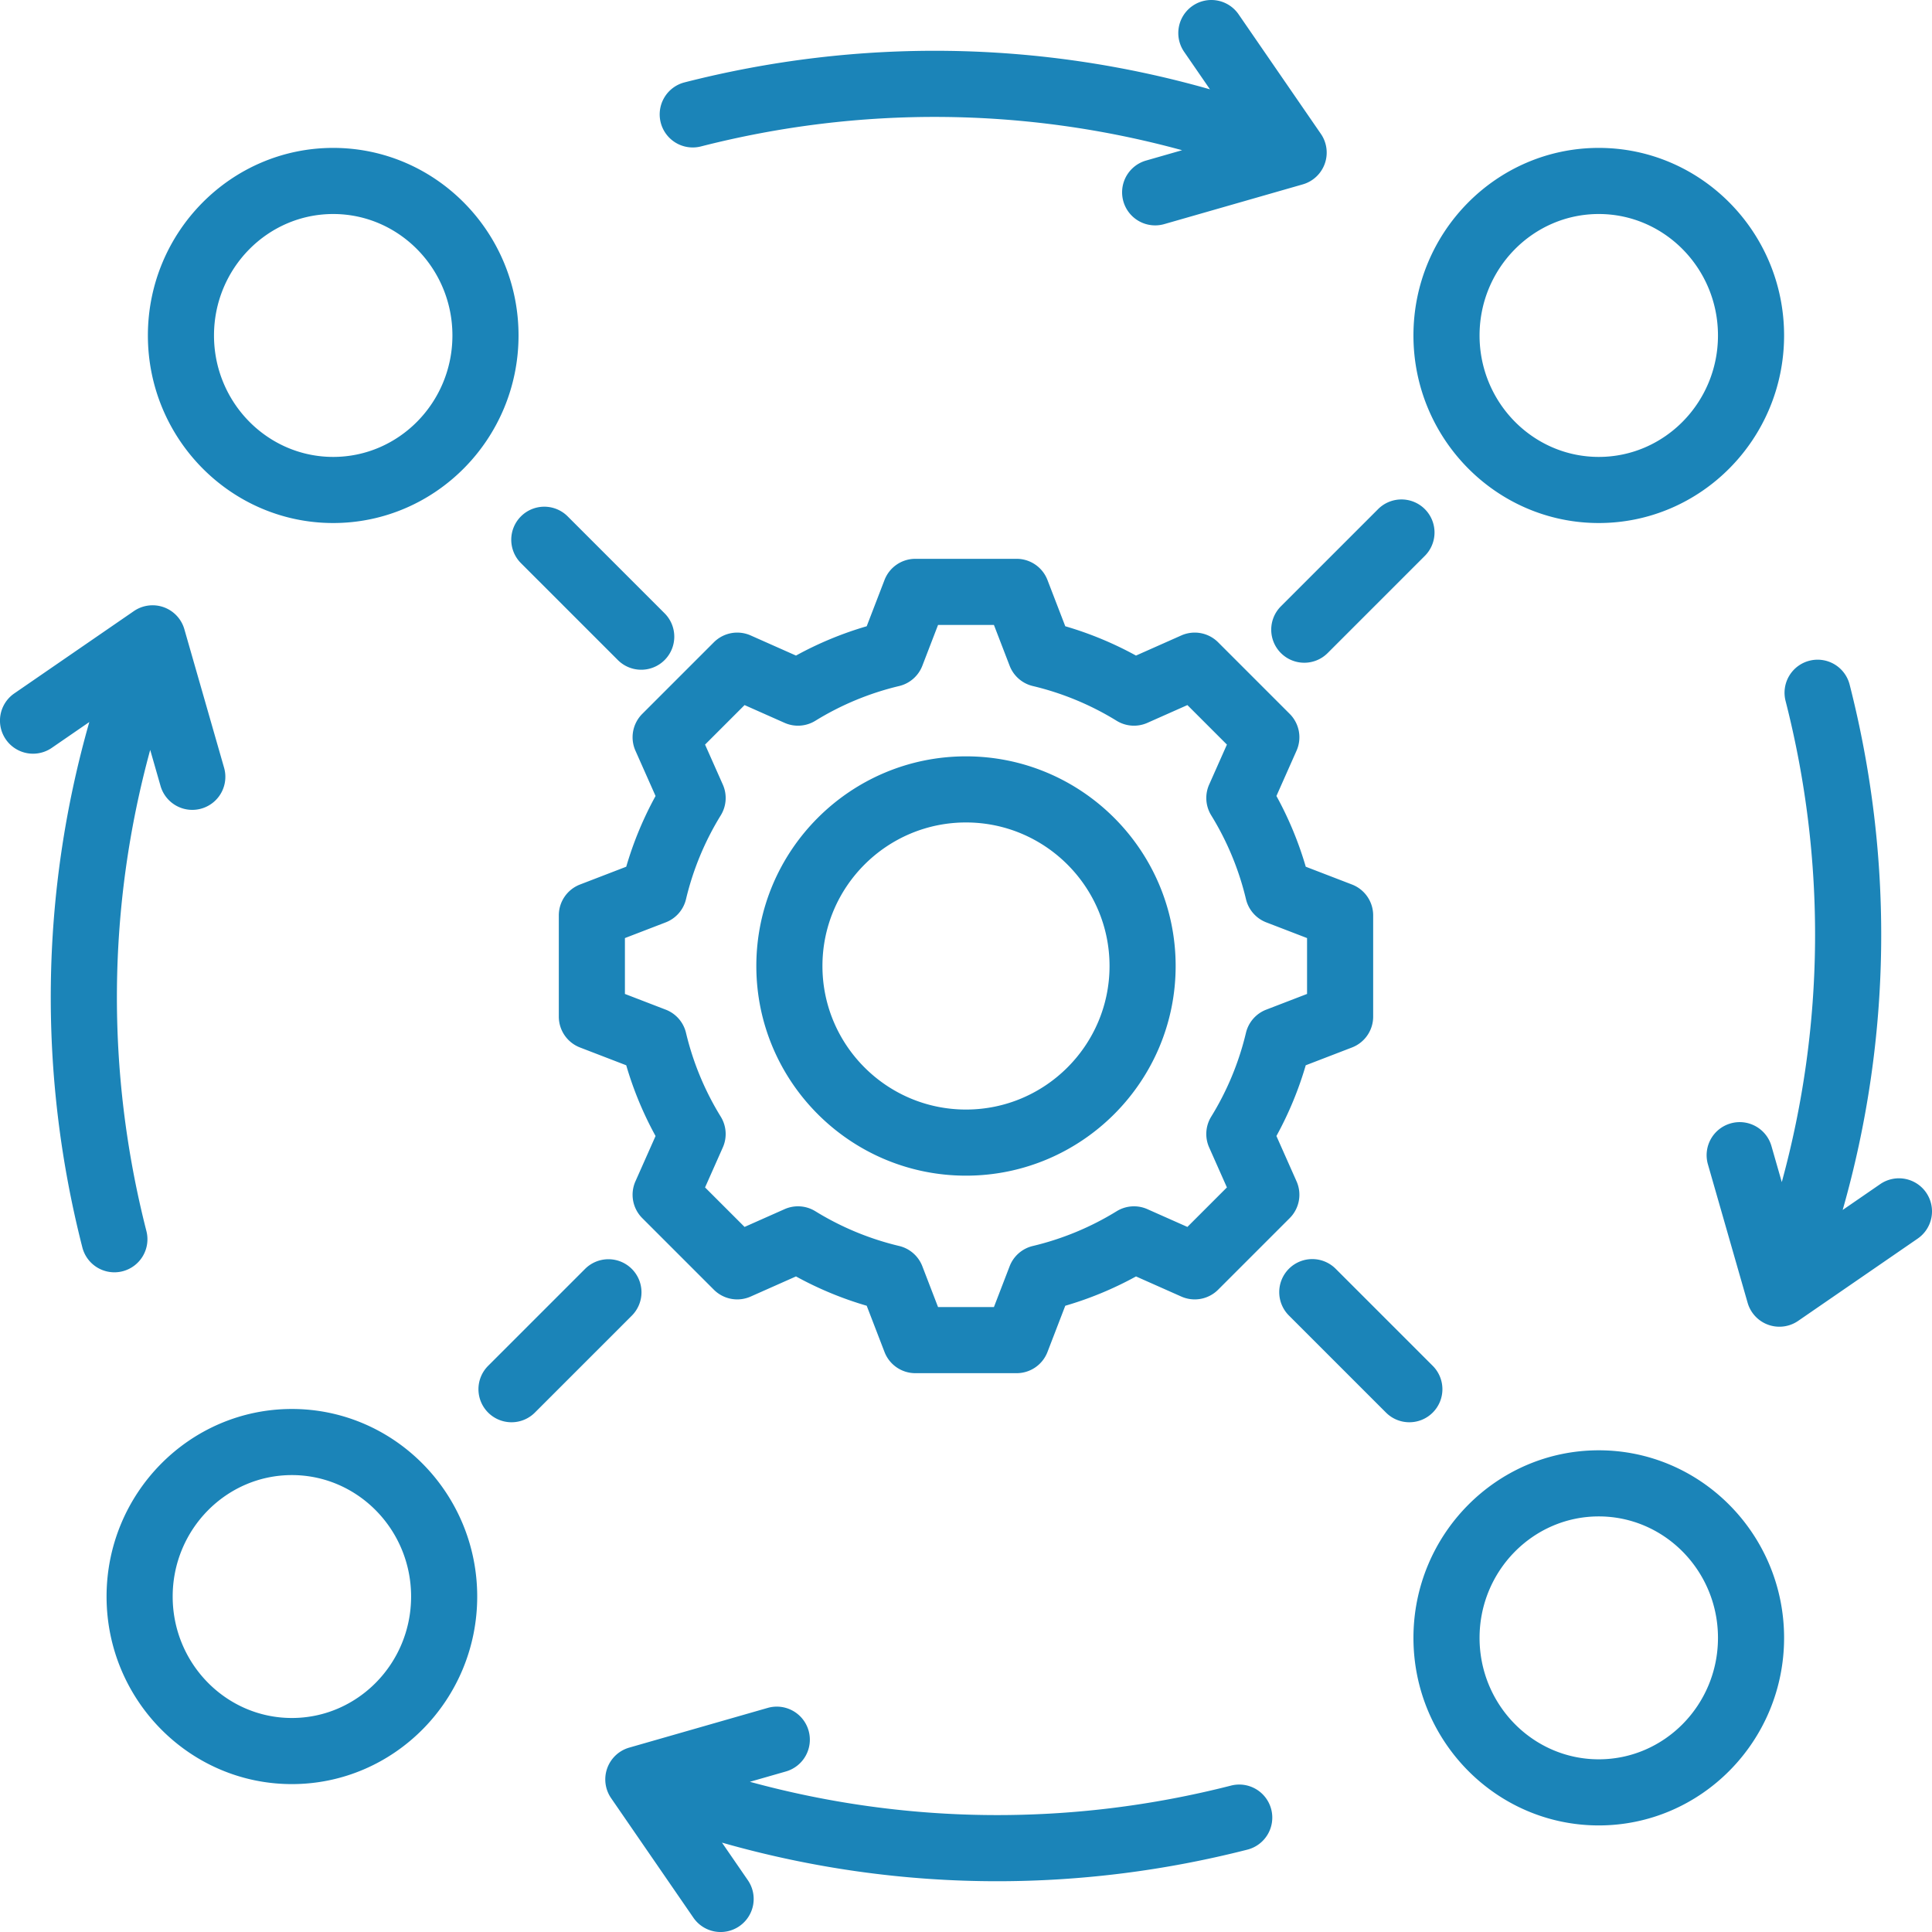
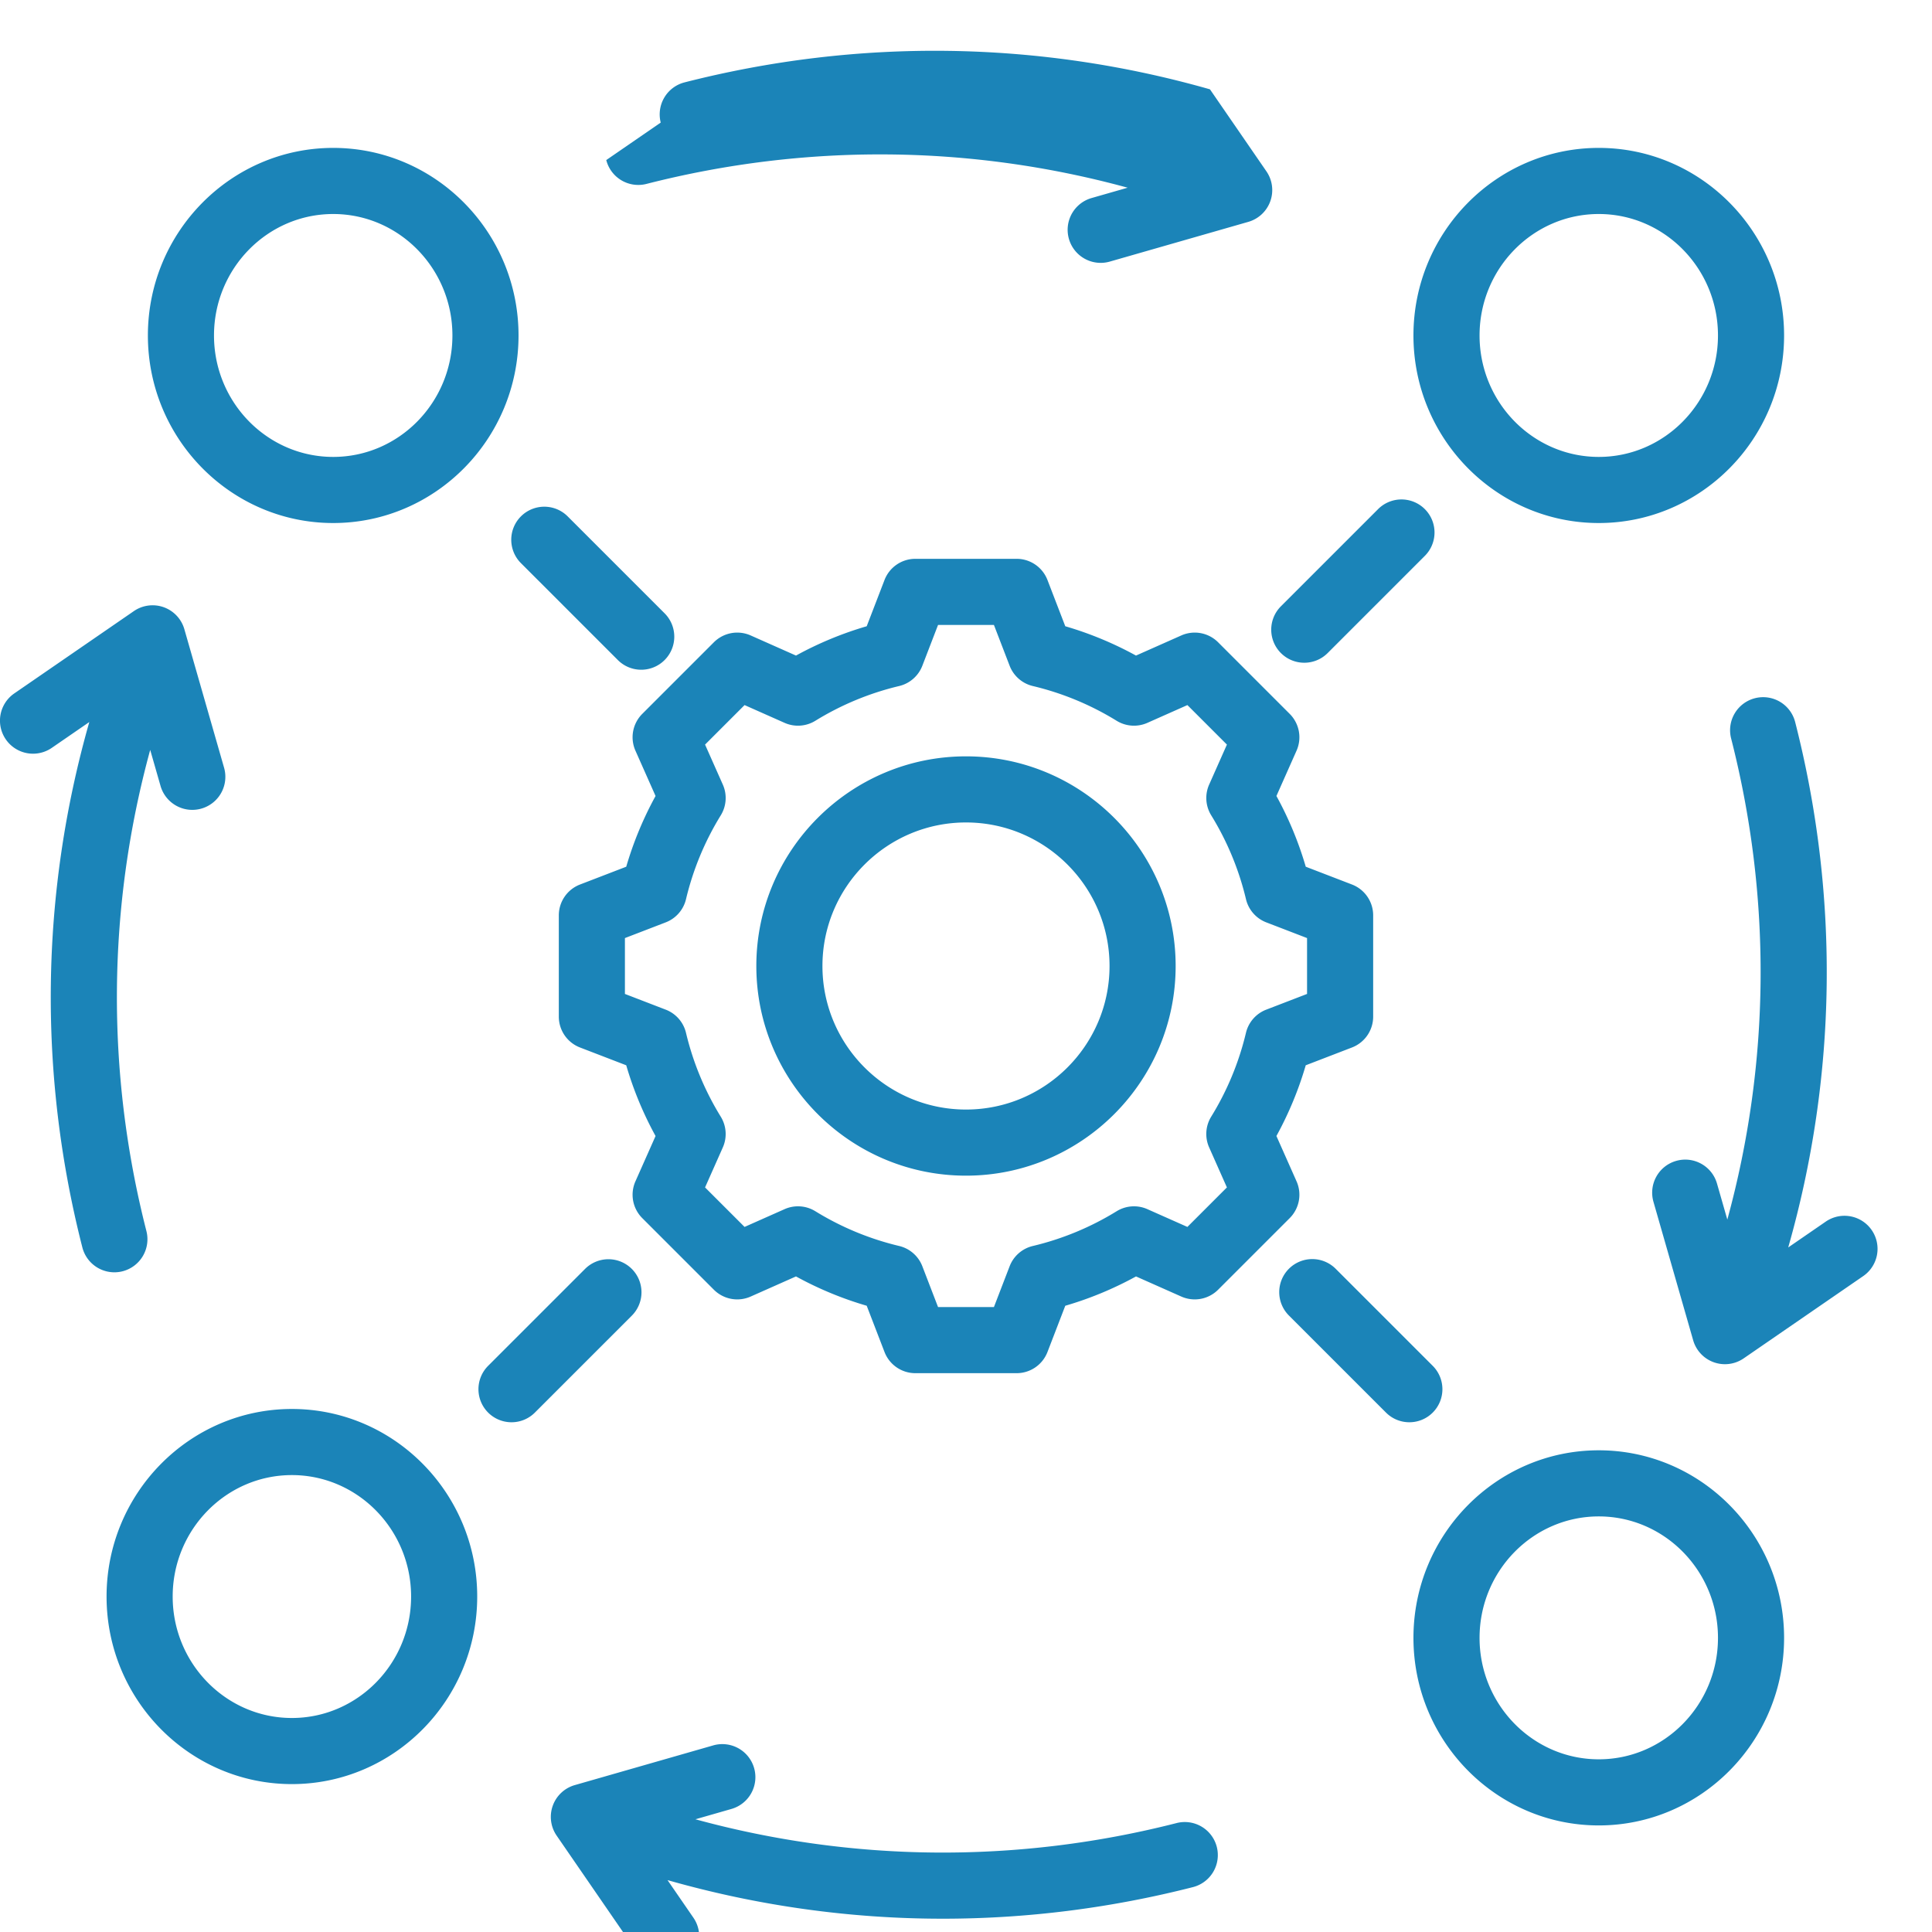
<svg xmlns="http://www.w3.org/2000/svg" viewBox="22.208 22.205 467.588 467.593">
-   <path fill="#1b84b8" d="M182.117 51.873a8 8 0 0 1 5.771-9.731c42.106-10.757 85.708-10.132 127.157 1.682l-6.252-9.083a8 8 0 0 1 13.18-9.072l19.917 28.935a8.002 8.002 0 0 1-4.385 12.226l-33.51 9.611a8 8 0 0 1-2.209.312 8 8 0 0 1-2.202-15.692l8.719-2.5c-38.023-10.399-77.909-10.765-116.454-.916a8 8 0 0 1-9.732-5.772m306.269 258.973a8 8 0 0 0-11.126-2.054l-9.083 6.252c11.815-41.449 12.439-85.051 1.682-127.157a7.997 7.997 0 0 0-9.731-5.771 8 8 0 0 0-5.771 9.731c9.848 38.545 9.482 78.432-.916 116.454l-2.5-8.718c-1.218-4.247-5.647-6.707-9.896-5.484a8 8 0 0 0-5.484 9.895l9.611 33.511a7.996 7.996 0 0 0 7.69 5.795 8 8 0 0 0 4.537-1.41l28.935-19.918a8 8 0 0 0 2.052-11.126m-168.235 143.51c-38.544 9.847-78.431 9.482-116.454-.916l8.719-2.5a8 8 0 0 0 5.484-9.896 8 8 0 0 0-9.896-5.485l-33.51 9.61a8.002 8.002 0 0 0-4.385 12.226l19.917 28.936a7.993 7.993 0 0 0 11.125 2.054 8 8 0 0 0 2.054-11.126l-6.26-9.095c21.783 6.21 44.157 9.341 66.601 9.341 20.264 0 40.584-2.543 60.564-7.647a8 8 0 0 0 5.771-9.731 8 8 0 0 0-9.73-5.771M51.872 329.883a8 8 0 0 0 5.771-9.731c-9.847-38.546-9.481-78.432.917-116.453l2.5 8.718a8 8 0 0 0 7.686 5.796 8 8 0 0 0 7.693-10.208l-9.611-33.51a7.998 7.998 0 0 0-12.226-4.385l-28.935 19.917a8 8 0 0 0 9.072 13.18l9.083-6.252c-11.815 41.448-12.439 85.051-1.682 127.157a8.003 8.003 0 0 0 9.732 5.771m286.354-49.855a85 85 0 0 1-7.096 17.115l4.872 10.97a8 8 0 0 1-1.654 8.903l-17.33 17.33a8 8 0 0 1-8.904 1.655l-10.965-4.87a85 85 0 0 1-17.121 7.098l-4.308 11.19a8 8 0 0 1-7.466 5.126h-24.508a8 8 0 0 1-7.466-5.126l-4.309-11.194a85 85 0 0 1-17.115-7.096l-10.97 4.872a8 8 0 0 1-8.904-1.654l-17.33-17.329a8 8 0 0 1-1.654-8.904l4.87-10.966a85 85 0 0 1-7.098-17.121l-11.19-4.308a8 8 0 0 1-5.126-7.466v-24.507a8 8 0 0 1 5.126-7.466l11.192-4.309a85 85 0 0 1 7.097-17.117l-4.872-10.969a8 8 0 0 1 1.655-8.904l17.33-17.33a8 8 0 0 1 8.904-1.655l10.97 4.872a85 85 0 0 1 17.115-7.096l4.309-11.194a8 8 0 0 1 7.466-5.126h24.507a8 8 0 0 1 7.466 5.126l4.309 11.194a85 85 0 0 1 17.115 7.096l10.97-4.872a8 8 0 0 1 8.904 1.655l17.33 17.33a8 8 0 0 1 1.655 8.904l-4.87 10.965a85 85 0 0 1 7.098 17.121l11.19 4.307a8 8 0 0 1 5.126 7.466v24.508a8 8 0 0 1-5.126 7.466zm.32-17.267v-13.522l-9.875-3.801a8 8 0 0 1-4.909-5.614 69.2 69.2 0 0 0-8.412-20.291 8 8 0 0 1-.5-7.442l4.299-9.679-9.562-9.562-9.684 4.301a8 8 0 0 1-7.441-.5 69.2 69.2 0 0 0-20.286-8.41 8 8 0 0 1-5.613-4.909l-3.803-9.879h-13.522l-3.803 9.879a8 8 0 0 1-5.613 4.909 69.2 69.2 0 0 0-20.286 8.41 8 8 0 0 1-7.441.5l-9.684-4.301-9.562 9.562 4.3 9.683a8 8 0 0 1-.5 7.442 69.2 69.2 0 0 0-8.411 20.287 8 8 0 0 1-4.909 5.614l-9.877 3.802v13.521l9.875 3.802a8 8 0 0 1 4.909 5.613 69.2 69.2 0 0 0 8.412 20.291 8 8 0 0 1 .499 7.442l-4.299 9.68 9.562 9.561 9.684-4.301a8 8 0 0 1 7.441.499 69.2 69.2 0 0 0 20.286 8.411 8 8 0 0 1 5.614 4.908l3.802 9.879h13.522l3.801-9.875a8 8 0 0 1 5.613-4.908 69.2 69.2 0 0 0 20.292-8.413 8 8 0 0 1 7.441-.499l9.679 4.299 9.562-9.562-4.3-9.684a8 8 0 0 1 .499-7.441 69.2 69.2 0 0 0 8.41-20.285 8 8 0 0 1 4.909-5.614zM306.741 256c0 27.979-22.763 50.741-50.742 50.741S205.258 283.978 205.258 256c0-27.979 22.762-50.741 50.741-50.741 27.98 0 50.742 22.762 50.742 50.741m-16 0c0-19.156-15.585-34.741-34.742-34.741S221.258 236.844 221.258 256s15.584 34.741 34.741 34.741 34.742-15.585 34.742-34.741M137.704 408.604c0 25.03-20.12 45.394-44.852 45.394S48 433.635 48 408.604s20.12-45.394 44.852-45.394 44.852 20.364 44.852 45.394m-16 0c0-16.208-12.943-29.394-28.852-29.394S64 392.396 64 408.604s12.943 29.394 28.852 29.394 28.852-13.186 28.852-29.394m332.295 10.001c0 25.03-20.12 45.394-44.852 45.394s-44.852-20.363-44.852-45.394 20.12-45.394 44.852-45.394 44.852 20.364 44.852 45.394m-16 0c0-16.208-12.943-29.394-28.852-29.394s-28.852 13.186-28.852 29.394 12.943 29.394 28.852 29.394 28.852-13.186 28.852-29.394m-73.704-315.21c0-25.03 20.12-45.394 44.852-45.394s44.852 20.363 44.852 45.394-20.12 45.394-44.852 45.394-44.852-20.364-44.852-45.394m16 0c0 16.208 12.943 29.394 28.852 29.394s28.852-13.186 28.852-29.394-12.943-29.394-28.852-29.394-28.852 13.187-28.852 29.394m-322.294 0c0-25.03 20.12-45.394 44.852-45.394s44.852 20.363 44.852 45.394-20.12 45.394-44.852 45.394-44.852-20.364-44.852-45.394m16 0c0 16.208 12.943 29.394 28.852 29.394s28.852-13.186 28.852-29.394-12.943-29.394-28.852-29.394-28.852 13.187-28.852 29.394M368.96 352.767l-23.458-23.457a8 8 0 1 0-11.313 11.314l23.458 23.457c1.562 1.562 3.609 2.343 5.657 2.343s4.095-.781 5.657-2.343a8 8 0 0 0-.001-11.314m-36.744-172.508c1.562 1.562 3.609 2.343 5.657 2.343s4.095-.781 5.657-2.343l23.458-23.458a8 8 0 1 0-11.313-11.313l-23.458 23.458a8 8 0 0 0-.001 11.313M175.119 329.31a8 8 0 0 0-11.313 0l-23.458 23.457a8 8 0 0 0 5.657 13.657 7.98 7.98 0 0 0 5.657-2.343l23.458-23.457a8 8 0 0 0-.001-11.314m-26.834-170.816 23.458 23.458c1.562 1.562 3.609 2.343 5.657 2.343s4.095-.781 5.657-2.343a8 8 0 0 0 0-11.313l-23.458-23.458a8 8 0 0 0-11.313 0 8 8 0 0 0-.001 11.313" data-original="#000000" />
+   <path fill="#1b84b8" d="M182.117 51.873a8 8 0 0 1 5.771-9.731c42.106-10.757 85.708-10.132 127.157 1.682l-6.252-9.083l19.917 28.935a8.002 8.002 0 0 1-4.385 12.226l-33.51 9.611a8 8 0 0 1-2.209.312 8 8 0 0 1-2.202-15.692l8.719-2.5c-38.023-10.399-77.909-10.765-116.454-.916a8 8 0 0 1-9.732-5.772m306.269 258.973a8 8 0 0 0-11.126-2.054l-9.083 6.252c11.815-41.449 12.439-85.051 1.682-127.157a7.997 7.997 0 0 0-9.731-5.771 8 8 0 0 0-5.771 9.731c9.848 38.545 9.482 78.432-.916 116.454l-2.5-8.718c-1.218-4.247-5.647-6.707-9.896-5.484a8 8 0 0 0-5.484 9.895l9.611 33.511a7.996 7.996 0 0 0 7.69 5.795 8 8 0 0 0 4.537-1.41l28.935-19.918a8 8 0 0 0 2.052-11.126m-168.235 143.51c-38.544 9.847-78.431 9.482-116.454-.916l8.719-2.5a8 8 0 0 0 5.484-9.896 8 8 0 0 0-9.896-5.485l-33.51 9.61a8.002 8.002 0 0 0-4.385 12.226l19.917 28.936a7.993 7.993 0 0 0 11.125 2.054 8 8 0 0 0 2.054-11.126l-6.26-9.095c21.783 6.21 44.157 9.341 66.601 9.341 20.264 0 40.584-2.543 60.564-7.647a8 8 0 0 0 5.771-9.731 8 8 0 0 0-9.73-5.771M51.872 329.883a8 8 0 0 0 5.771-9.731c-9.847-38.546-9.481-78.432.917-116.453l2.5 8.718a8 8 0 0 0 7.686 5.796 8 8 0 0 0 7.693-10.208l-9.611-33.51a7.998 7.998 0 0 0-12.226-4.385l-28.935 19.917a8 8 0 0 0 9.072 13.18l9.083-6.252c-11.815 41.448-12.439 85.051-1.682 127.157a8.003 8.003 0 0 0 9.732 5.771m286.354-49.855a85 85 0 0 1-7.096 17.115l4.872 10.97a8 8 0 0 1-1.654 8.903l-17.33 17.33a8 8 0 0 1-8.904 1.655l-10.965-4.87a85 85 0 0 1-17.121 7.098l-4.308 11.19a8 8 0 0 1-7.466 5.126h-24.508a8 8 0 0 1-7.466-5.126l-4.309-11.194a85 85 0 0 1-17.115-7.096l-10.97 4.872a8 8 0 0 1-8.904-1.654l-17.33-17.329a8 8 0 0 1-1.654-8.904l4.87-10.966a85 85 0 0 1-7.098-17.121l-11.19-4.308a8 8 0 0 1-5.126-7.466v-24.507a8 8 0 0 1 5.126-7.466l11.192-4.309a85 85 0 0 1 7.097-17.117l-4.872-10.969a8 8 0 0 1 1.655-8.904l17.33-17.33a8 8 0 0 1 8.904-1.655l10.97 4.872a85 85 0 0 1 17.115-7.096l4.309-11.194a8 8 0 0 1 7.466-5.126h24.507a8 8 0 0 1 7.466 5.126l4.309 11.194a85 85 0 0 1 17.115 7.096l10.97-4.872a8 8 0 0 1 8.904 1.655l17.33 17.33a8 8 0 0 1 1.655 8.904l-4.87 10.965a85 85 0 0 1 7.098 17.121l11.19 4.307a8 8 0 0 1 5.126 7.466v24.508a8 8 0 0 1-5.126 7.466zm.32-17.267v-13.522l-9.875-3.801a8 8 0 0 1-4.909-5.614 69.2 69.2 0 0 0-8.412-20.291 8 8 0 0 1-.5-7.442l4.299-9.679-9.562-9.562-9.684 4.301a8 8 0 0 1-7.441-.5 69.2 69.2 0 0 0-20.286-8.41 8 8 0 0 1-5.613-4.909l-3.803-9.879h-13.522l-3.803 9.879a8 8 0 0 1-5.613 4.909 69.2 69.2 0 0 0-20.286 8.41 8 8 0 0 1-7.441.5l-9.684-4.301-9.562 9.562 4.3 9.683a8 8 0 0 1-.5 7.442 69.2 69.2 0 0 0-8.411 20.287 8 8 0 0 1-4.909 5.614l-9.877 3.802v13.521l9.875 3.802a8 8 0 0 1 4.909 5.613 69.2 69.2 0 0 0 8.412 20.291 8 8 0 0 1 .499 7.442l-4.299 9.68 9.562 9.561 9.684-4.301a8 8 0 0 1 7.441.499 69.2 69.2 0 0 0 20.286 8.411 8 8 0 0 1 5.614 4.908l3.802 9.879h13.522l3.801-9.875a8 8 0 0 1 5.613-4.908 69.2 69.2 0 0 0 20.292-8.413 8 8 0 0 1 7.441-.499l9.679 4.299 9.562-9.562-4.3-9.684a8 8 0 0 1 .499-7.441 69.2 69.2 0 0 0 8.41-20.285 8 8 0 0 1 4.909-5.614zM306.741 256c0 27.979-22.763 50.741-50.742 50.741S205.258 283.978 205.258 256c0-27.979 22.762-50.741 50.741-50.741 27.98 0 50.742 22.762 50.742 50.741m-16 0c0-19.156-15.585-34.741-34.742-34.741S221.258 236.844 221.258 256s15.584 34.741 34.741 34.741 34.742-15.585 34.742-34.741M137.704 408.604c0 25.03-20.12 45.394-44.852 45.394S48 433.635 48 408.604s20.12-45.394 44.852-45.394 44.852 20.364 44.852 45.394m-16 0c0-16.208-12.943-29.394-28.852-29.394S64 392.396 64 408.604s12.943 29.394 28.852 29.394 28.852-13.186 28.852-29.394m332.295 10.001c0 25.03-20.12 45.394-44.852 45.394s-44.852-20.363-44.852-45.394 20.12-45.394 44.852-45.394 44.852 20.364 44.852 45.394m-16 0c0-16.208-12.943-29.394-28.852-29.394s-28.852 13.186-28.852 29.394 12.943 29.394 28.852 29.394 28.852-13.186 28.852-29.394m-73.704-315.21c0-25.03 20.12-45.394 44.852-45.394s44.852 20.363 44.852 45.394-20.12 45.394-44.852 45.394-44.852-20.364-44.852-45.394m16 0c0 16.208 12.943 29.394 28.852 29.394s28.852-13.186 28.852-29.394-12.943-29.394-28.852-29.394-28.852 13.187-28.852 29.394m-322.294 0c0-25.03 20.12-45.394 44.852-45.394s44.852 20.363 44.852 45.394-20.12 45.394-44.852 45.394-44.852-20.364-44.852-45.394m16 0c0 16.208 12.943 29.394 28.852 29.394s28.852-13.186 28.852-29.394-12.943-29.394-28.852-29.394-28.852 13.187-28.852 29.394M368.96 352.767l-23.458-23.457a8 8 0 1 0-11.313 11.314l23.458 23.457c1.562 1.562 3.609 2.343 5.657 2.343s4.095-.781 5.657-2.343a8 8 0 0 0-.001-11.314m-36.744-172.508c1.562 1.562 3.609 2.343 5.657 2.343s4.095-.781 5.657-2.343l23.458-23.458a8 8 0 1 0-11.313-11.313l-23.458 23.458a8 8 0 0 0-.001 11.313M175.119 329.31a8 8 0 0 0-11.313 0l-23.458 23.457a8 8 0 0 0 5.657 13.657 7.98 7.98 0 0 0 5.657-2.343l23.458-23.457a8 8 0 0 0-.001-11.314m-26.834-170.816 23.458 23.458c1.562 1.562 3.609 2.343 5.657 2.343s4.095-.781 5.657-2.343a8 8 0 0 0 0-11.313l-23.458-23.458a8 8 0 0 0-11.313 0 8 8 0 0 0-.001 11.313" data-original="#000000" />
</svg>